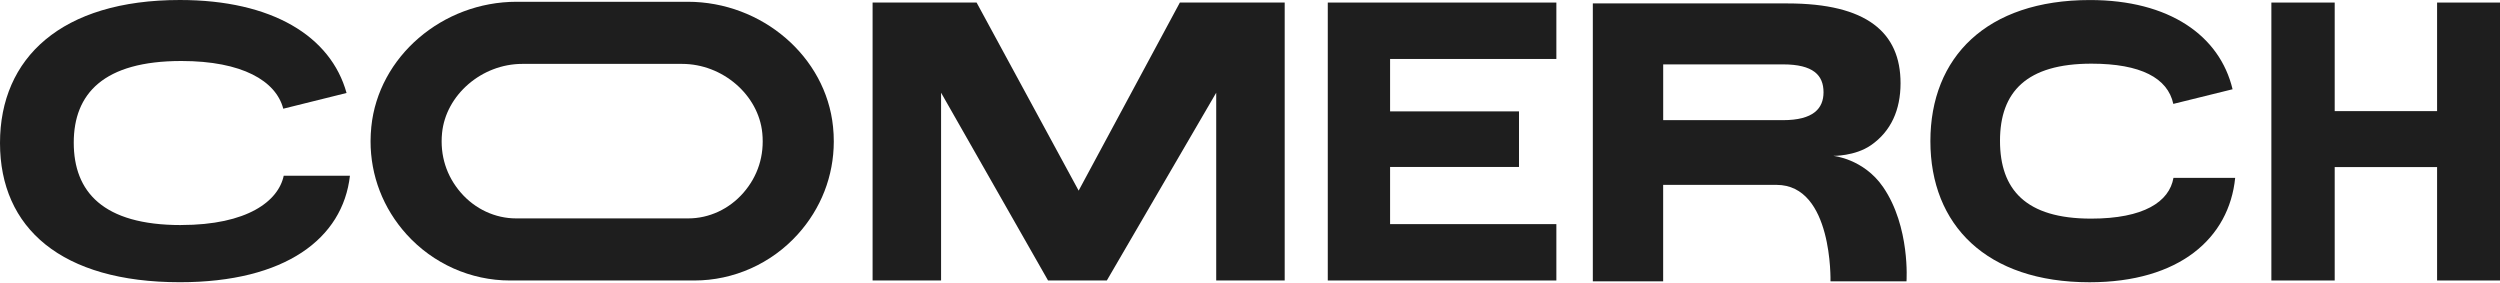
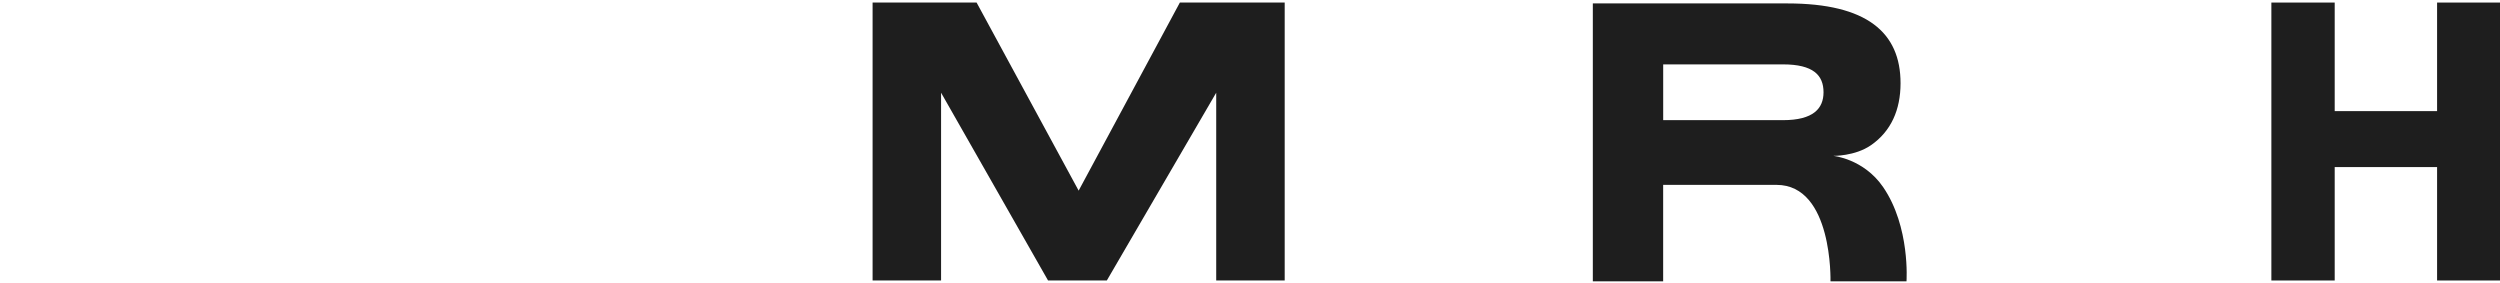
<svg xmlns="http://www.w3.org/2000/svg" width="697" height="79" viewBox="0 0 697 79" fill="none">
  <path d="M243.279 0.713H272.275L300.726 53.148L328.946 0.713H358.173V78.2H339.08V25.85L308.584 78.2H292.197L262.372 25.85V78.2H243.279V0.713Z" fill="#1E1E1E" />
-   <path d="M370.184 0.713H433.915V16.439H387.556V31.054H423.497V46.549H387.556V62.485H433.915V78.2H370.184V0.713Z" fill="#1E1E1E" />
-   <path d="M191.717 0.493H144.047C123.296 0.493 105.494 15.81 103.522 35.355C103.385 36.687 103.322 38.019 103.312 39.341C103.301 48.962 106.795 58.078 113.362 65.349C120.747 73.511 131.238 78.2 142.169 78.2H193.594C204.515 78.2 215.016 73.521 222.402 65.349C228.937 58.12 232.441 49.056 232.462 39.488C232.462 38.124 232.399 36.739 232.252 35.355C230.28 15.799 212.467 0.493 191.717 0.493ZM207.264 53.745C203.309 58.288 197.707 60.89 191.895 60.89H143.879C138.067 60.89 132.465 58.288 128.51 53.745C124.461 49.087 122.636 43.338 123.244 37.107C124.283 26.469 134.312 17.814 145.6 17.814H190.174C201.462 17.814 211.491 26.469 212.53 37.107C213.138 43.338 211.313 49.098 207.264 53.745Z" fill="#1E1E1E" />
-   <path d="M50.46 62.747C28.64 62.747 20.562 53.41 20.562 39.772C20.562 26.133 28.849 17.006 50.565 17.006C67.56 17.006 76.949 22.566 78.974 30.309L96.619 25.923C92.234 10.092 75.847 0 50.145 0C17.1 0 0 16.156 0 39.866C0 63.576 17.1 78.683 50.145 78.683C79.519 78.683 95.57 66.513 97.563 48.993H79.1C77.631 56.022 69.029 62.736 50.46 62.736" fill="#1E1E1E" />
-   <path d="M582.987 60.953C564.839 60.953 557.6 52.917 557.6 39.247C557.6 25.577 565.048 17.751 583.092 17.751C596.835 17.751 604.367 21.748 605.92 28.966L622.443 24.885C618.866 9.914 604.777 0.01 582.673 0.01C553.823 0.01 538.192 15.978 538.192 39.352C538.192 62.726 553.823 78.693 582.568 78.693C607.641 78.693 621.488 66.377 623.167 49.581H605.962C604.808 56.264 597.674 60.953 582.987 60.953Z" fill="#1E1E1E" />
  <path d="M679.46 46.58H650.914V78.2H633.259V0.713H650.914V30.98H679.46V0.713H697V78.2H679.46V46.58Z" fill="#1E1E1E" />
  <path d="M444.091 0.955H498.328C520.463 0.955 529.873 9.033 529.873 23.206C529.873 30.623 527.219 36.603 521.638 40.474C517.158 43.58 511.084 43.454 511.084 43.454C511.084 43.454 519.571 44.22 525.026 52.172C532.622 63.261 531.531 78.441 531.531 78.441H510.34C510.34 78.441 511.042 51.542 495.285 51.542H463.688V78.441H444.08V0.955H444.091ZM508.399 25.724C508.399 20.961 505.524 17.95 497.111 17.95H463.698V33.498H497.111C505.524 33.498 508.399 30.267 508.399 25.724Z" fill="#1E1E1E" />
</svg>